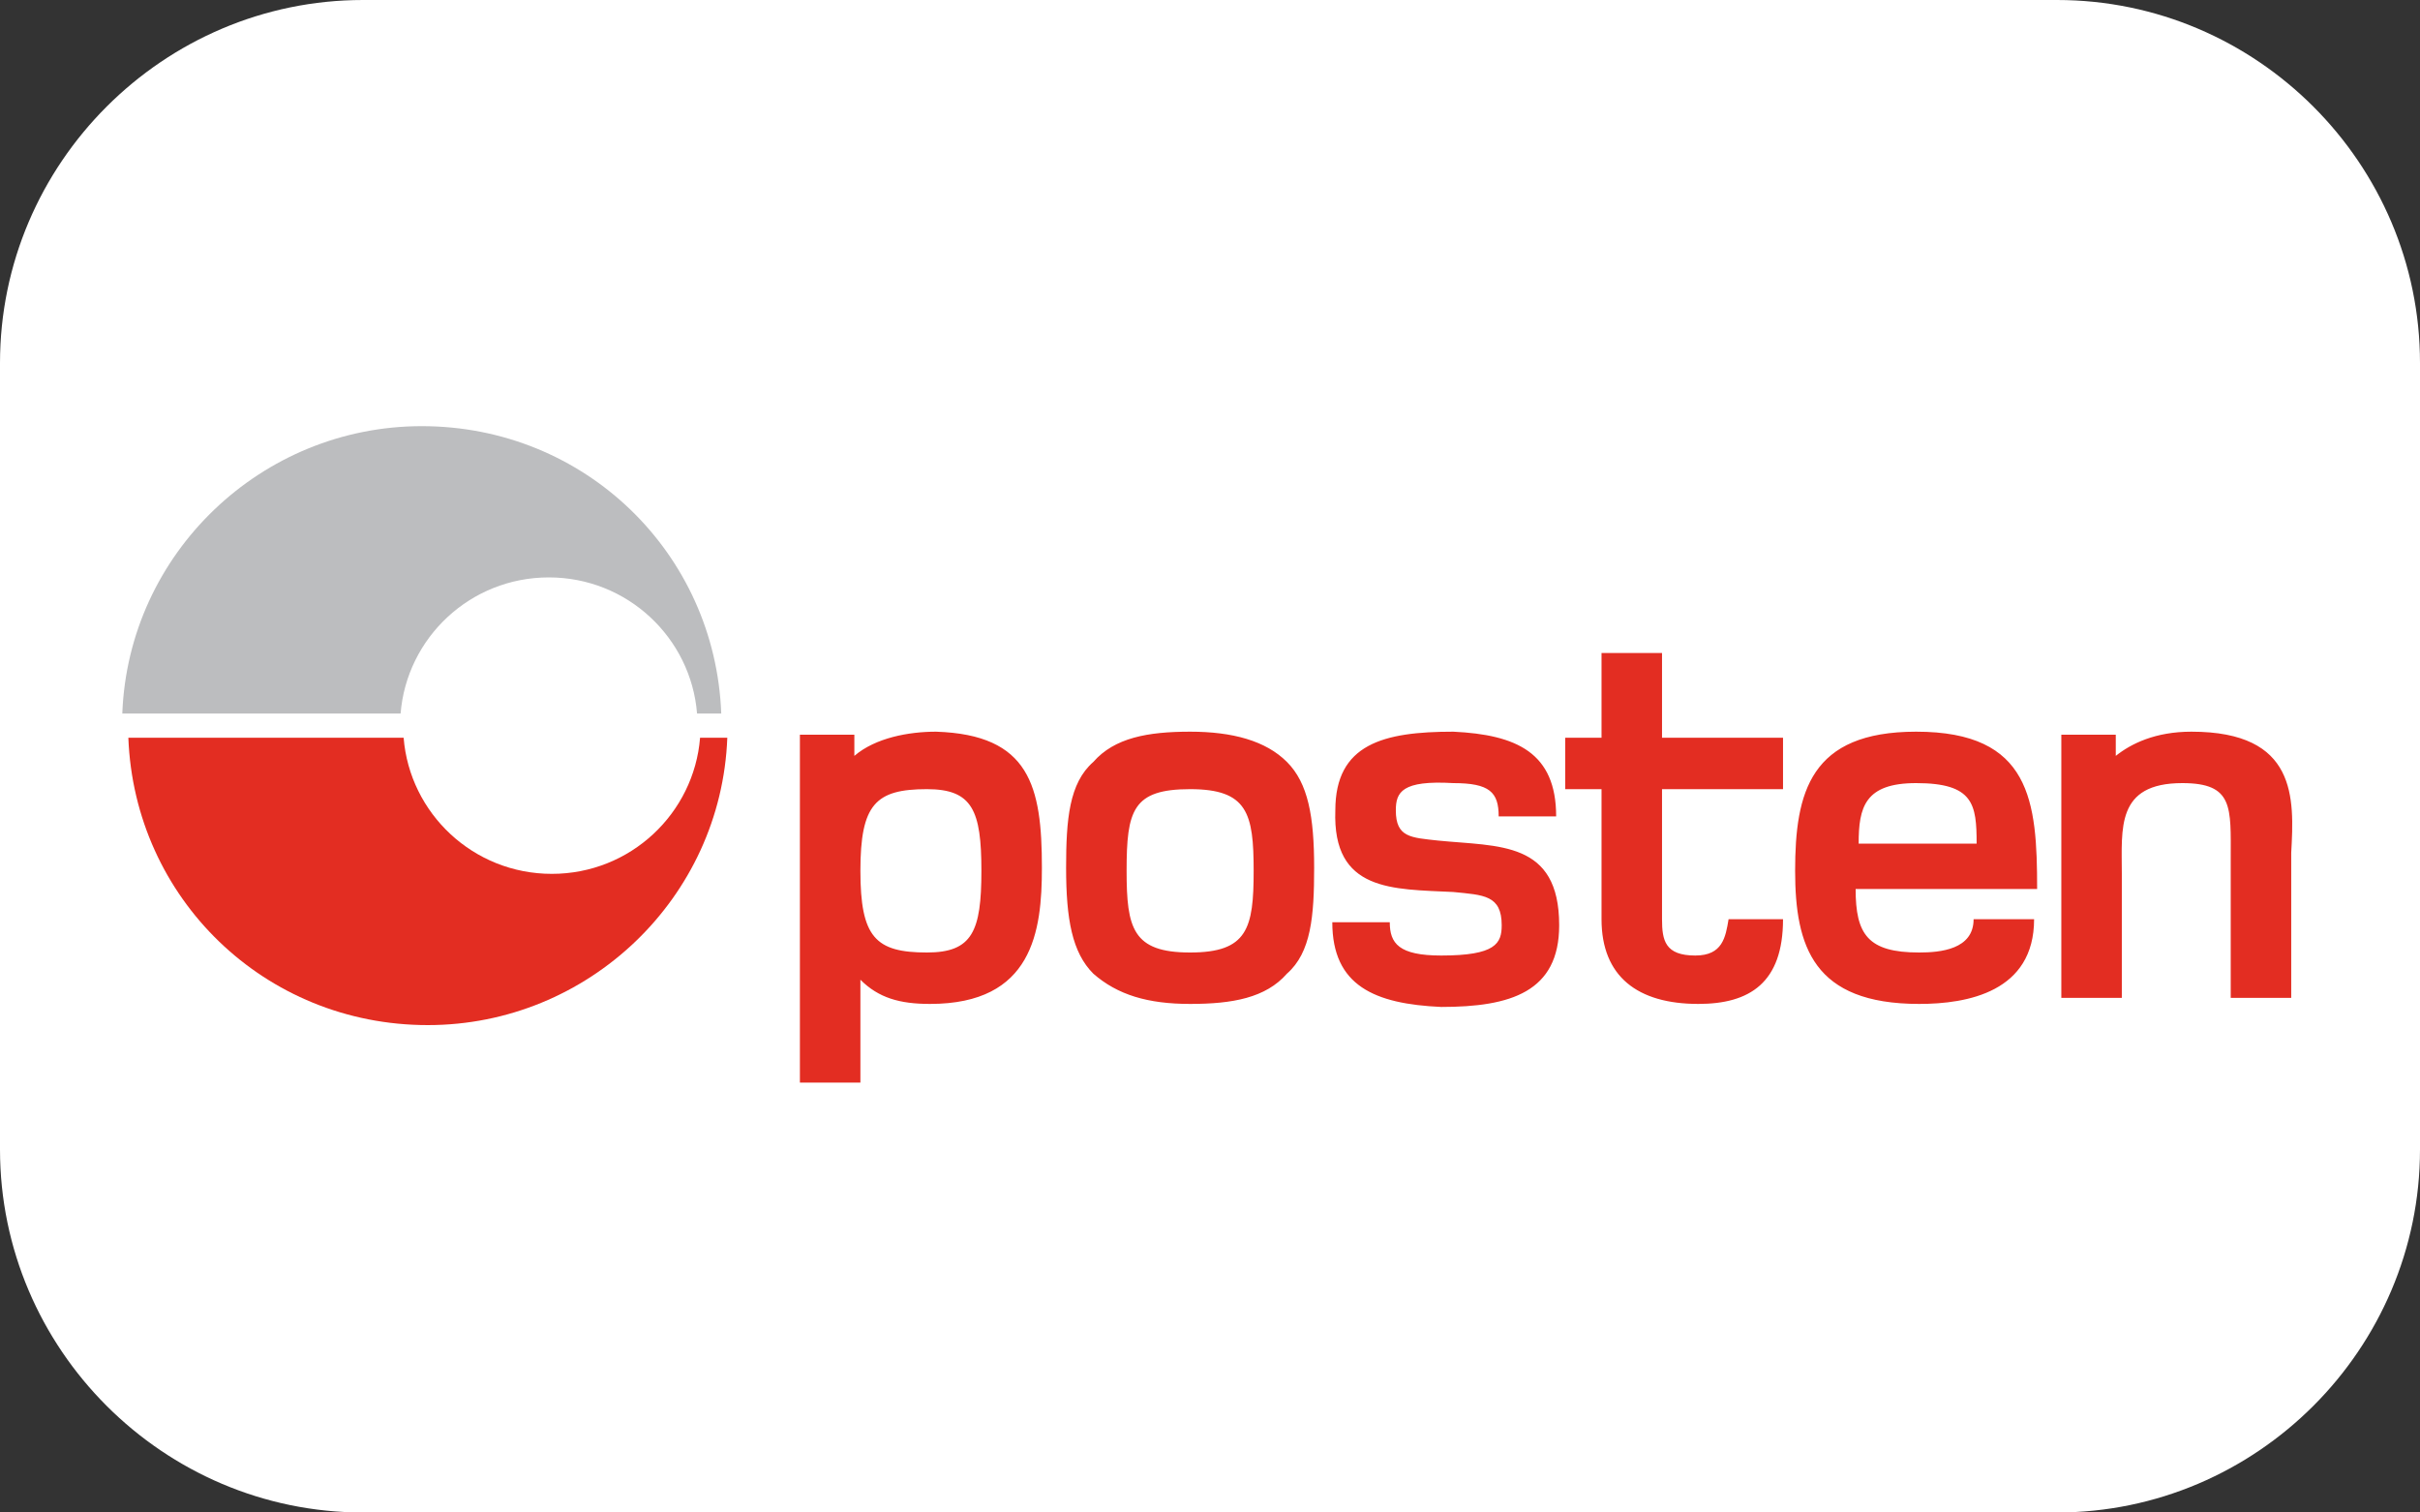
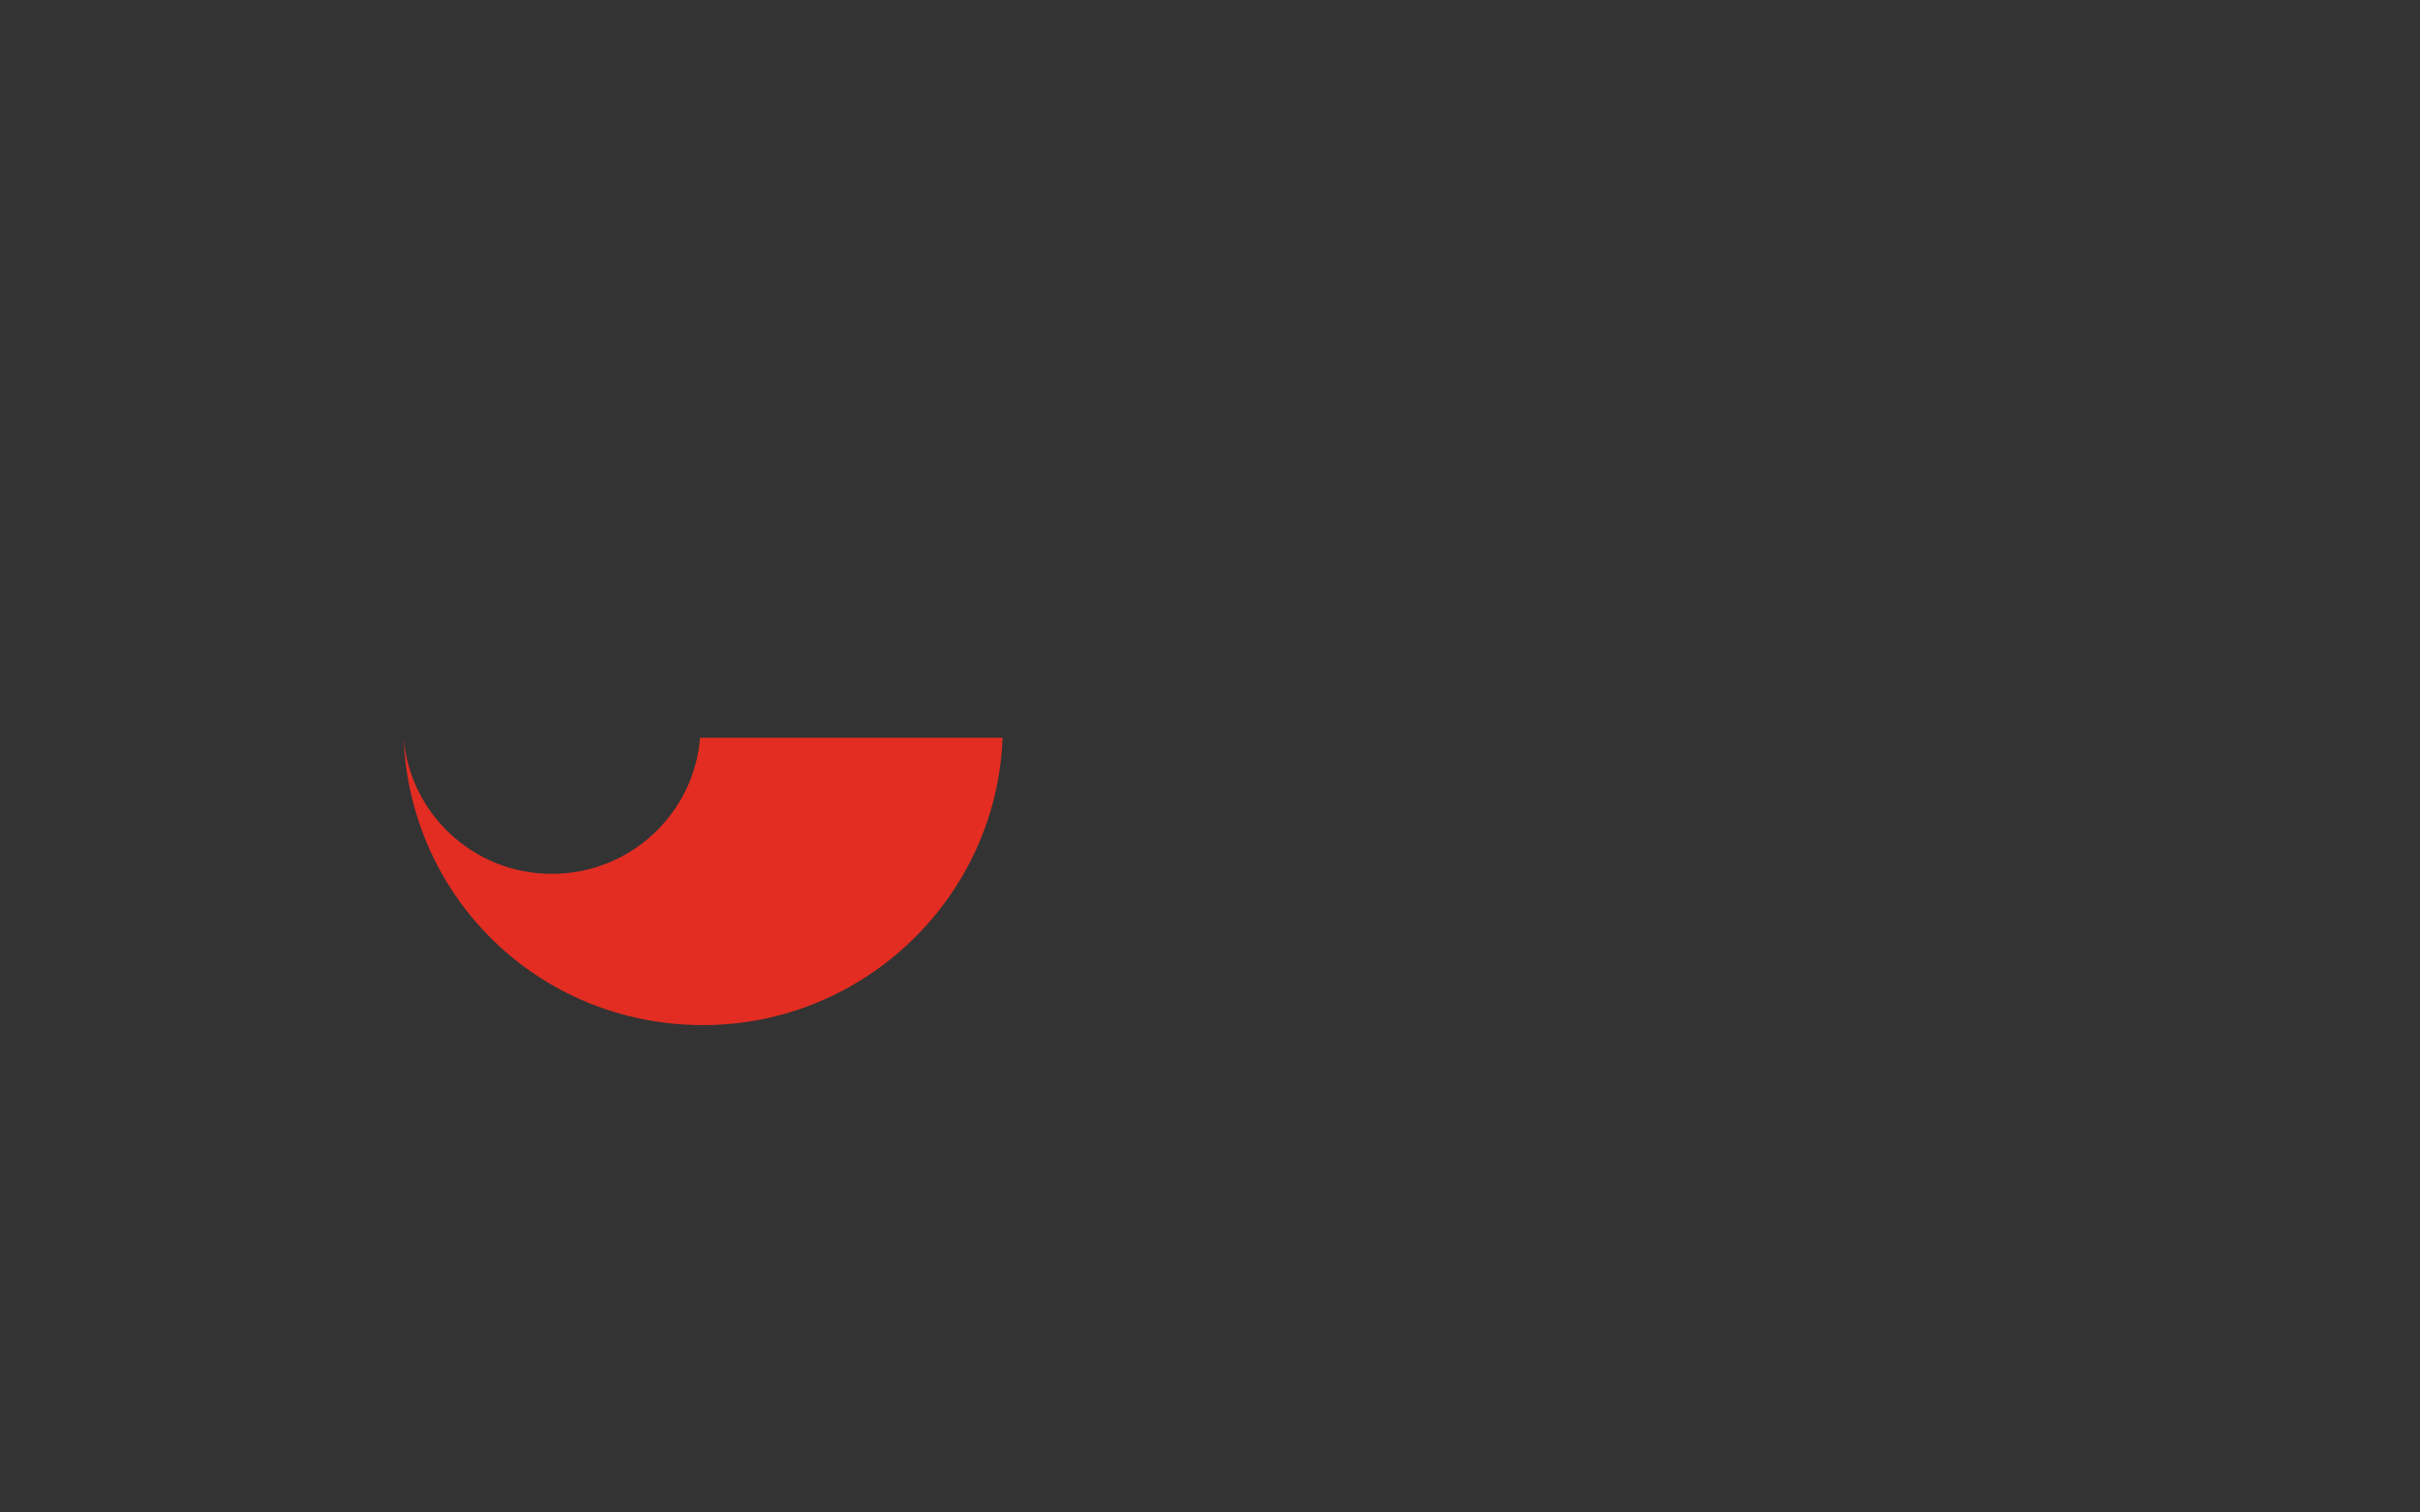
<svg xmlns="http://www.w3.org/2000/svg" version="1.1" id="Layer_1" x="0px" y="0px" viewBox="0 0 80 50" style="enable-background:new 0 0 80 50;" xml:space="preserve">
  <rect x="0" y="0" width="80" height="50" fill="#333333" stroke="none" />
  <style type="text/css"> .st0{fill:#FFFFFF;} .st1{fill:#E32D22;} .st2{fill:#BCBDBF;} </style>
-   <path class="st0" d="M80,38c0,6.6-5.4,12-12,12H12C5.4,50,0,44.6,0,38V12C0,5.4,5.4,0,12,0h56c6.6,0,12,5.4,12,12V38z" />
  <g id="layer1" transform="translate(-121.257,-455.312)">
-     <path id="path32" class="st1" d="M168.8,483.1c-0.9-0.1-1.4-0.1-1.4-1c0-0.6,0.2-1,1.9-0.9c1.2,0,1.5,0.3,1.5,1.1h1.9 c0-2.1-1.3-2.7-3.4-2.8c-2.3,0-3.9,0.4-3.9,2.6c-0.1,2.7,1.9,2.6,3.9,2.7c1,0.1,1.6,0.1,1.6,1.1c0,0.6-0.2,1-2,1 c-1.4,0-1.7-0.4-1.7-1.1h-1.9c0,2.1,1.4,2.7,3.6,2.8c2.3,0,3.9-0.5,3.9-2.7C172.8,483.1,170.8,483.3,168.8,483.1 M177.3,486.9 c-1,0-1.1-0.5-1.1-1.2v-4.3h4v-1.7h-4v-2.8h-2v2.8H173v1.7h1.2v4.3c0,1.9,1.2,2.8,3.2,2.8c1.7,0,2.8-0.7,2.8-2.8h-1.8 C178.3,486.3,178.2,486.9,177.3,486.9 M193.7,479.5c-1.2,0-2,0.4-2.5,0.8v-0.7h-1.8v8.7h2v-4.1c0-1.5-0.2-3,2-3 c1.7,0,1.6,0.8,1.6,2.5v4.6h2v-4.8C197.1,481.7,197.2,479.5,193.7,479.5 M182.7,483.2c0-1.2,0.2-2,1.9-2c1.9,0,2,0.7,2,2H182.7z M184.6,479.5c-3.5,0-4,2-4,4.6c0,2.5,0.6,4.4,4.1,4.4c1.6,0,3.8-0.4,3.8-2.8h-2c0,1-1.1,1.1-1.8,1.1c-1.7,0-2.1-0.6-2.1-2.1h6 C188.6,481.8,188.4,479.5,184.6,479.5 M160.6,486.8c-1.9,0-2.1-0.8-2.1-2.7c0-2,0.2-2.7,2.1-2.7c1.9,0,2.1,0.8,2.1,2.7 C162.7,486,162.5,486.8,160.6,486.8 M160.6,479.5c-1.4,0-2.5,0.2-3.2,1c-0.8,0.7-0.9,1.9-0.9,3.5c0,1.7,0.2,2.8,0.9,3.5 c0.8,0.7,1.8,1,3.2,1c1.4,0,2.5-0.2,3.2-1c0.8-0.7,0.9-1.9,0.9-3.5c0-1.7-0.2-2.8-0.9-3.5C163.1,479.8,162,479.5,160.6,479.5 M151.9,486.8c-1.7,0-2.2-0.5-2.2-2.7c0-2.2,0.5-2.7,2.2-2.7c1.5,0,1.8,0.7,1.8,2.7C153.7,486.1,153.4,486.8,151.9,486.8 M152.2,479.5c-0.9,0-2,0.2-2.7,0.8v-0.7h-1.8v11.5h2v-3.4c0.6,0.6,1.3,0.8,2.3,0.8c3.4,0,3.7-2.4,3.7-4.5 C155.7,481.3,155.3,479.6,152.2,479.5" />
-     <path id="path36" class="st1" d="M144.4,479.7c-0.2,2.5-2.3,4.5-4.9,4.5c-2.6,0-4.7-2-4.9-4.5h-9.1c0.2,5.3,4.5,9.5,9.9,9.5 c5.3,0,9.7-4.2,9.9-9.5H144.4z" />
-     <path id="path40" class="st2" d="M134.5,478.9c0.2-2.5,2.3-4.5,4.9-4.5c2.6,0,4.7,2,4.9,4.5h0.8c-0.2-5.3-4.5-9.5-9.9-9.5 c-5.3,0-9.7,4.2-9.9,9.5L134.5,478.9L134.5,478.9z" />
+     <path id="path36" class="st1" d="M144.4,479.7c-0.2,2.5-2.3,4.5-4.9,4.5c-2.6,0-4.7-2-4.9-4.5c0.2,5.3,4.5,9.5,9.9,9.5 c5.3,0,9.7-4.2,9.9-9.5H144.4z" />
  </g>
</svg>